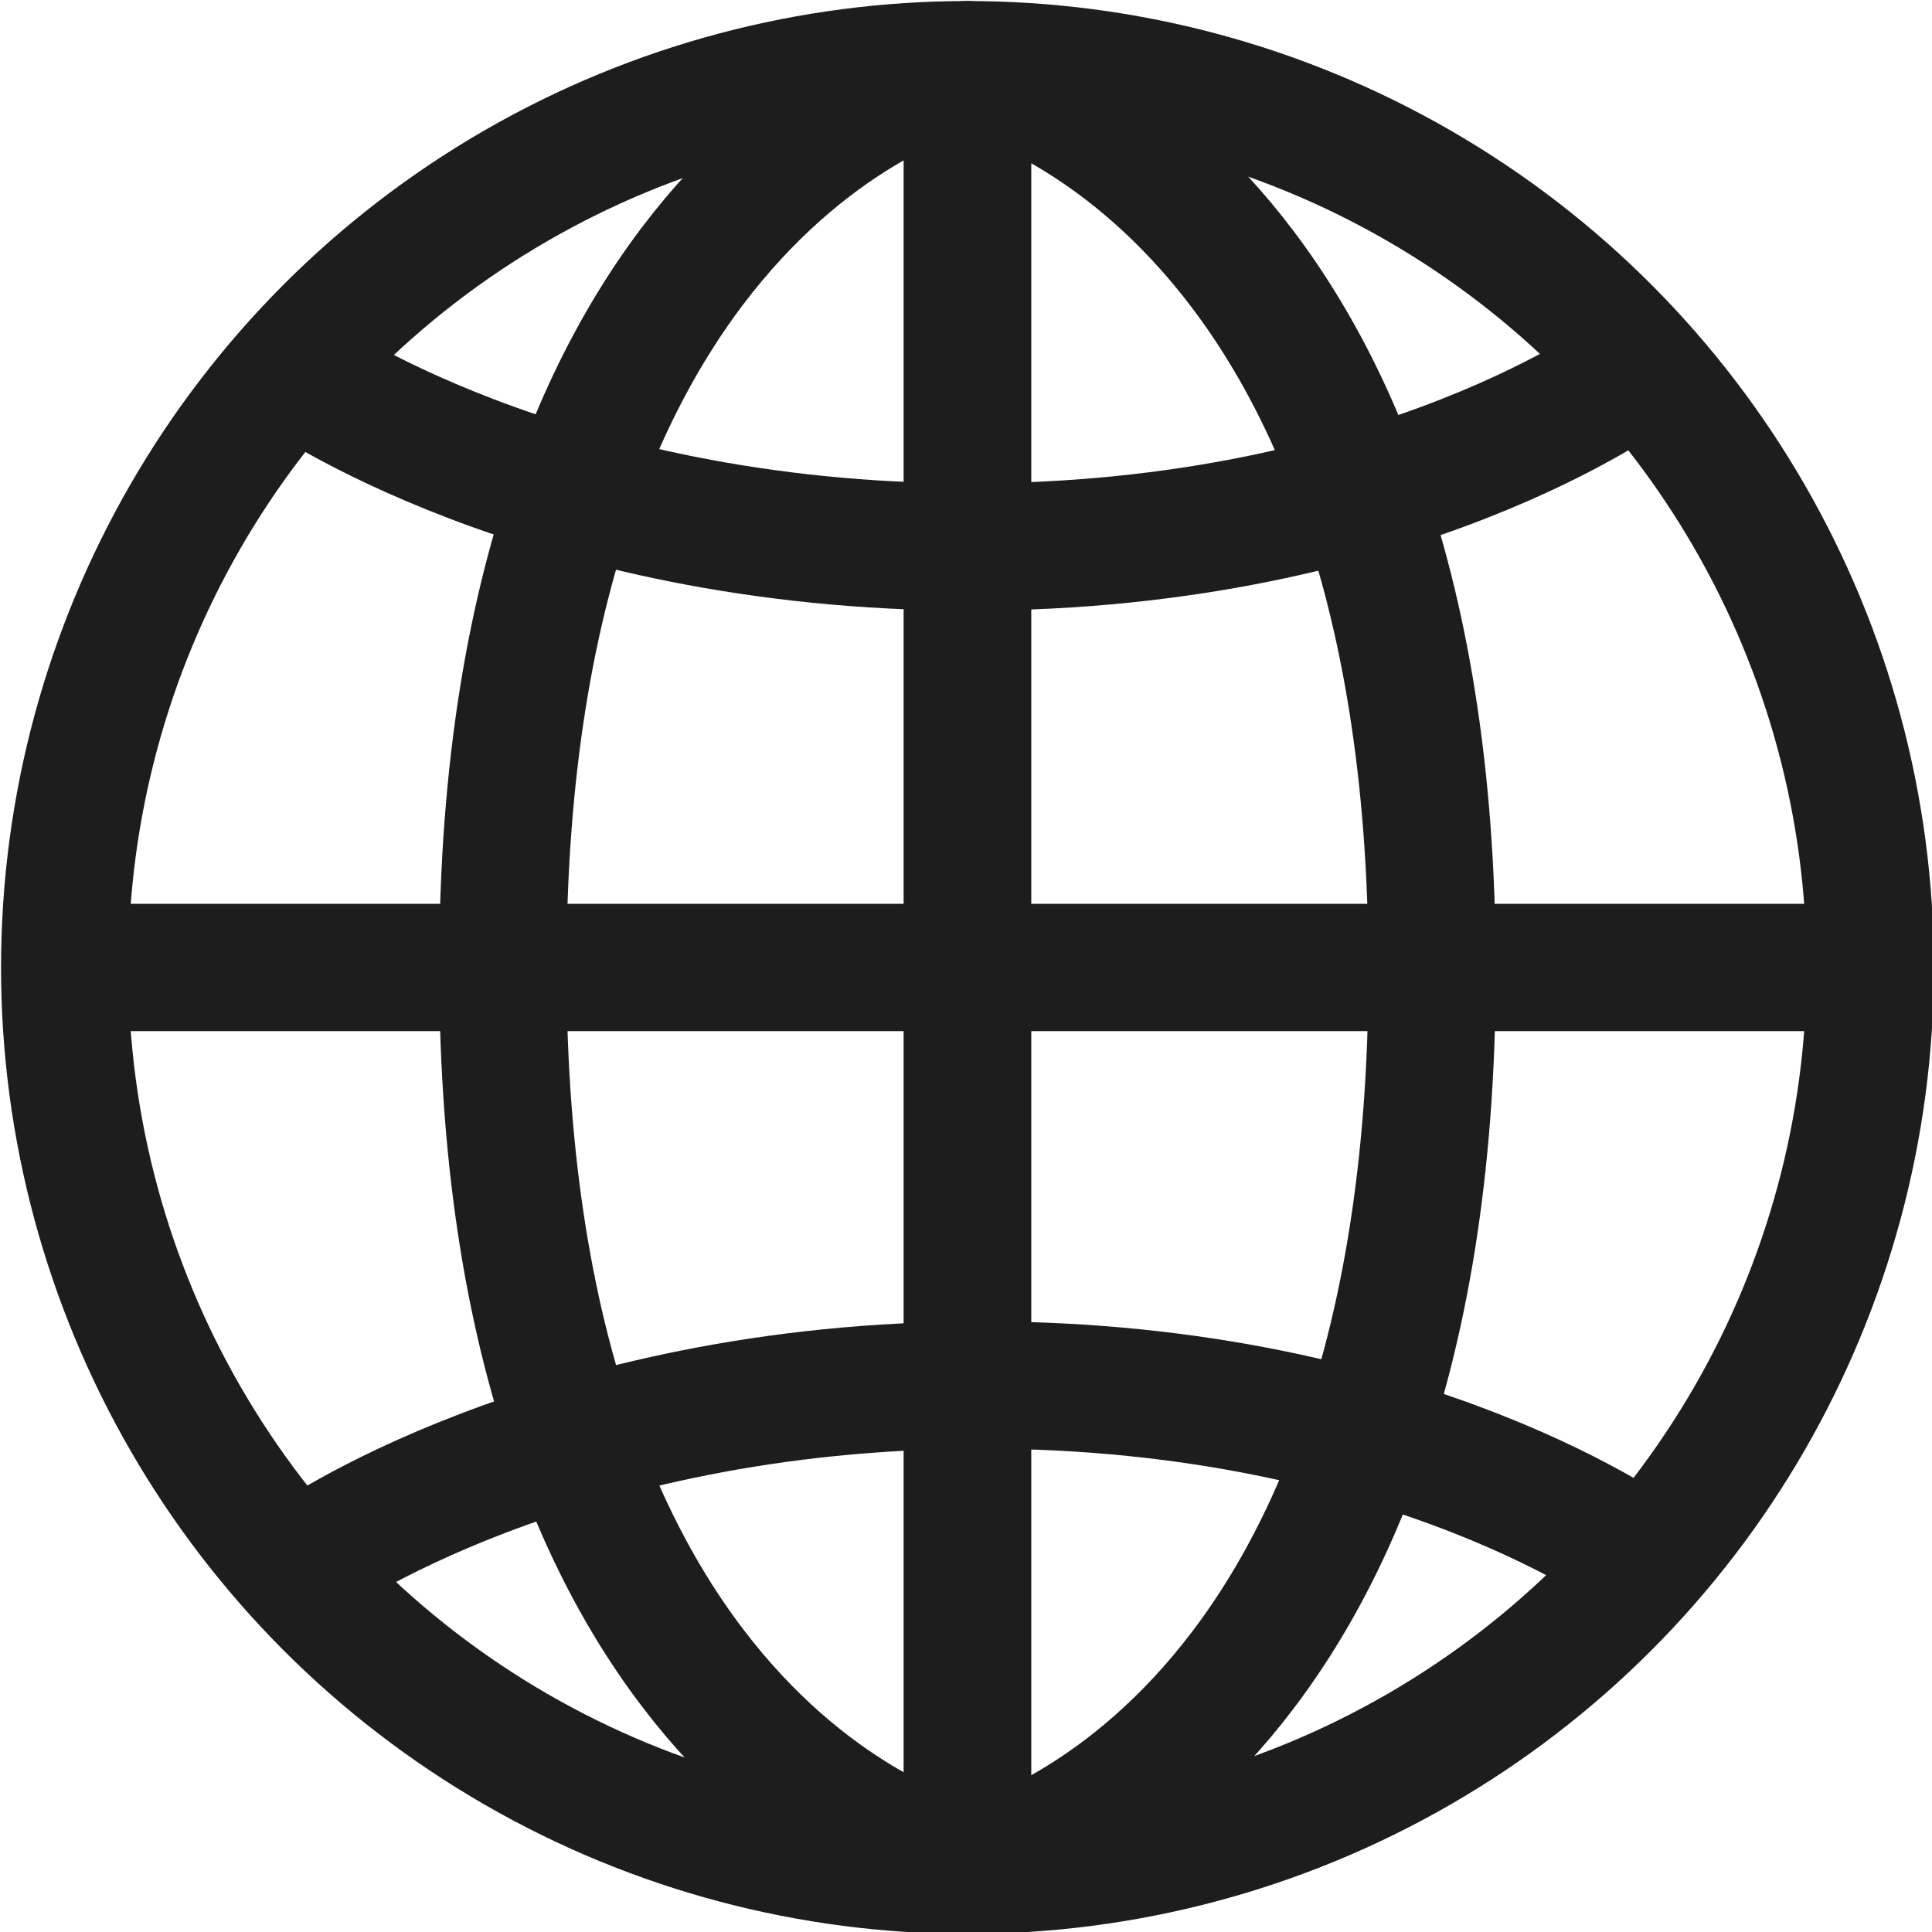
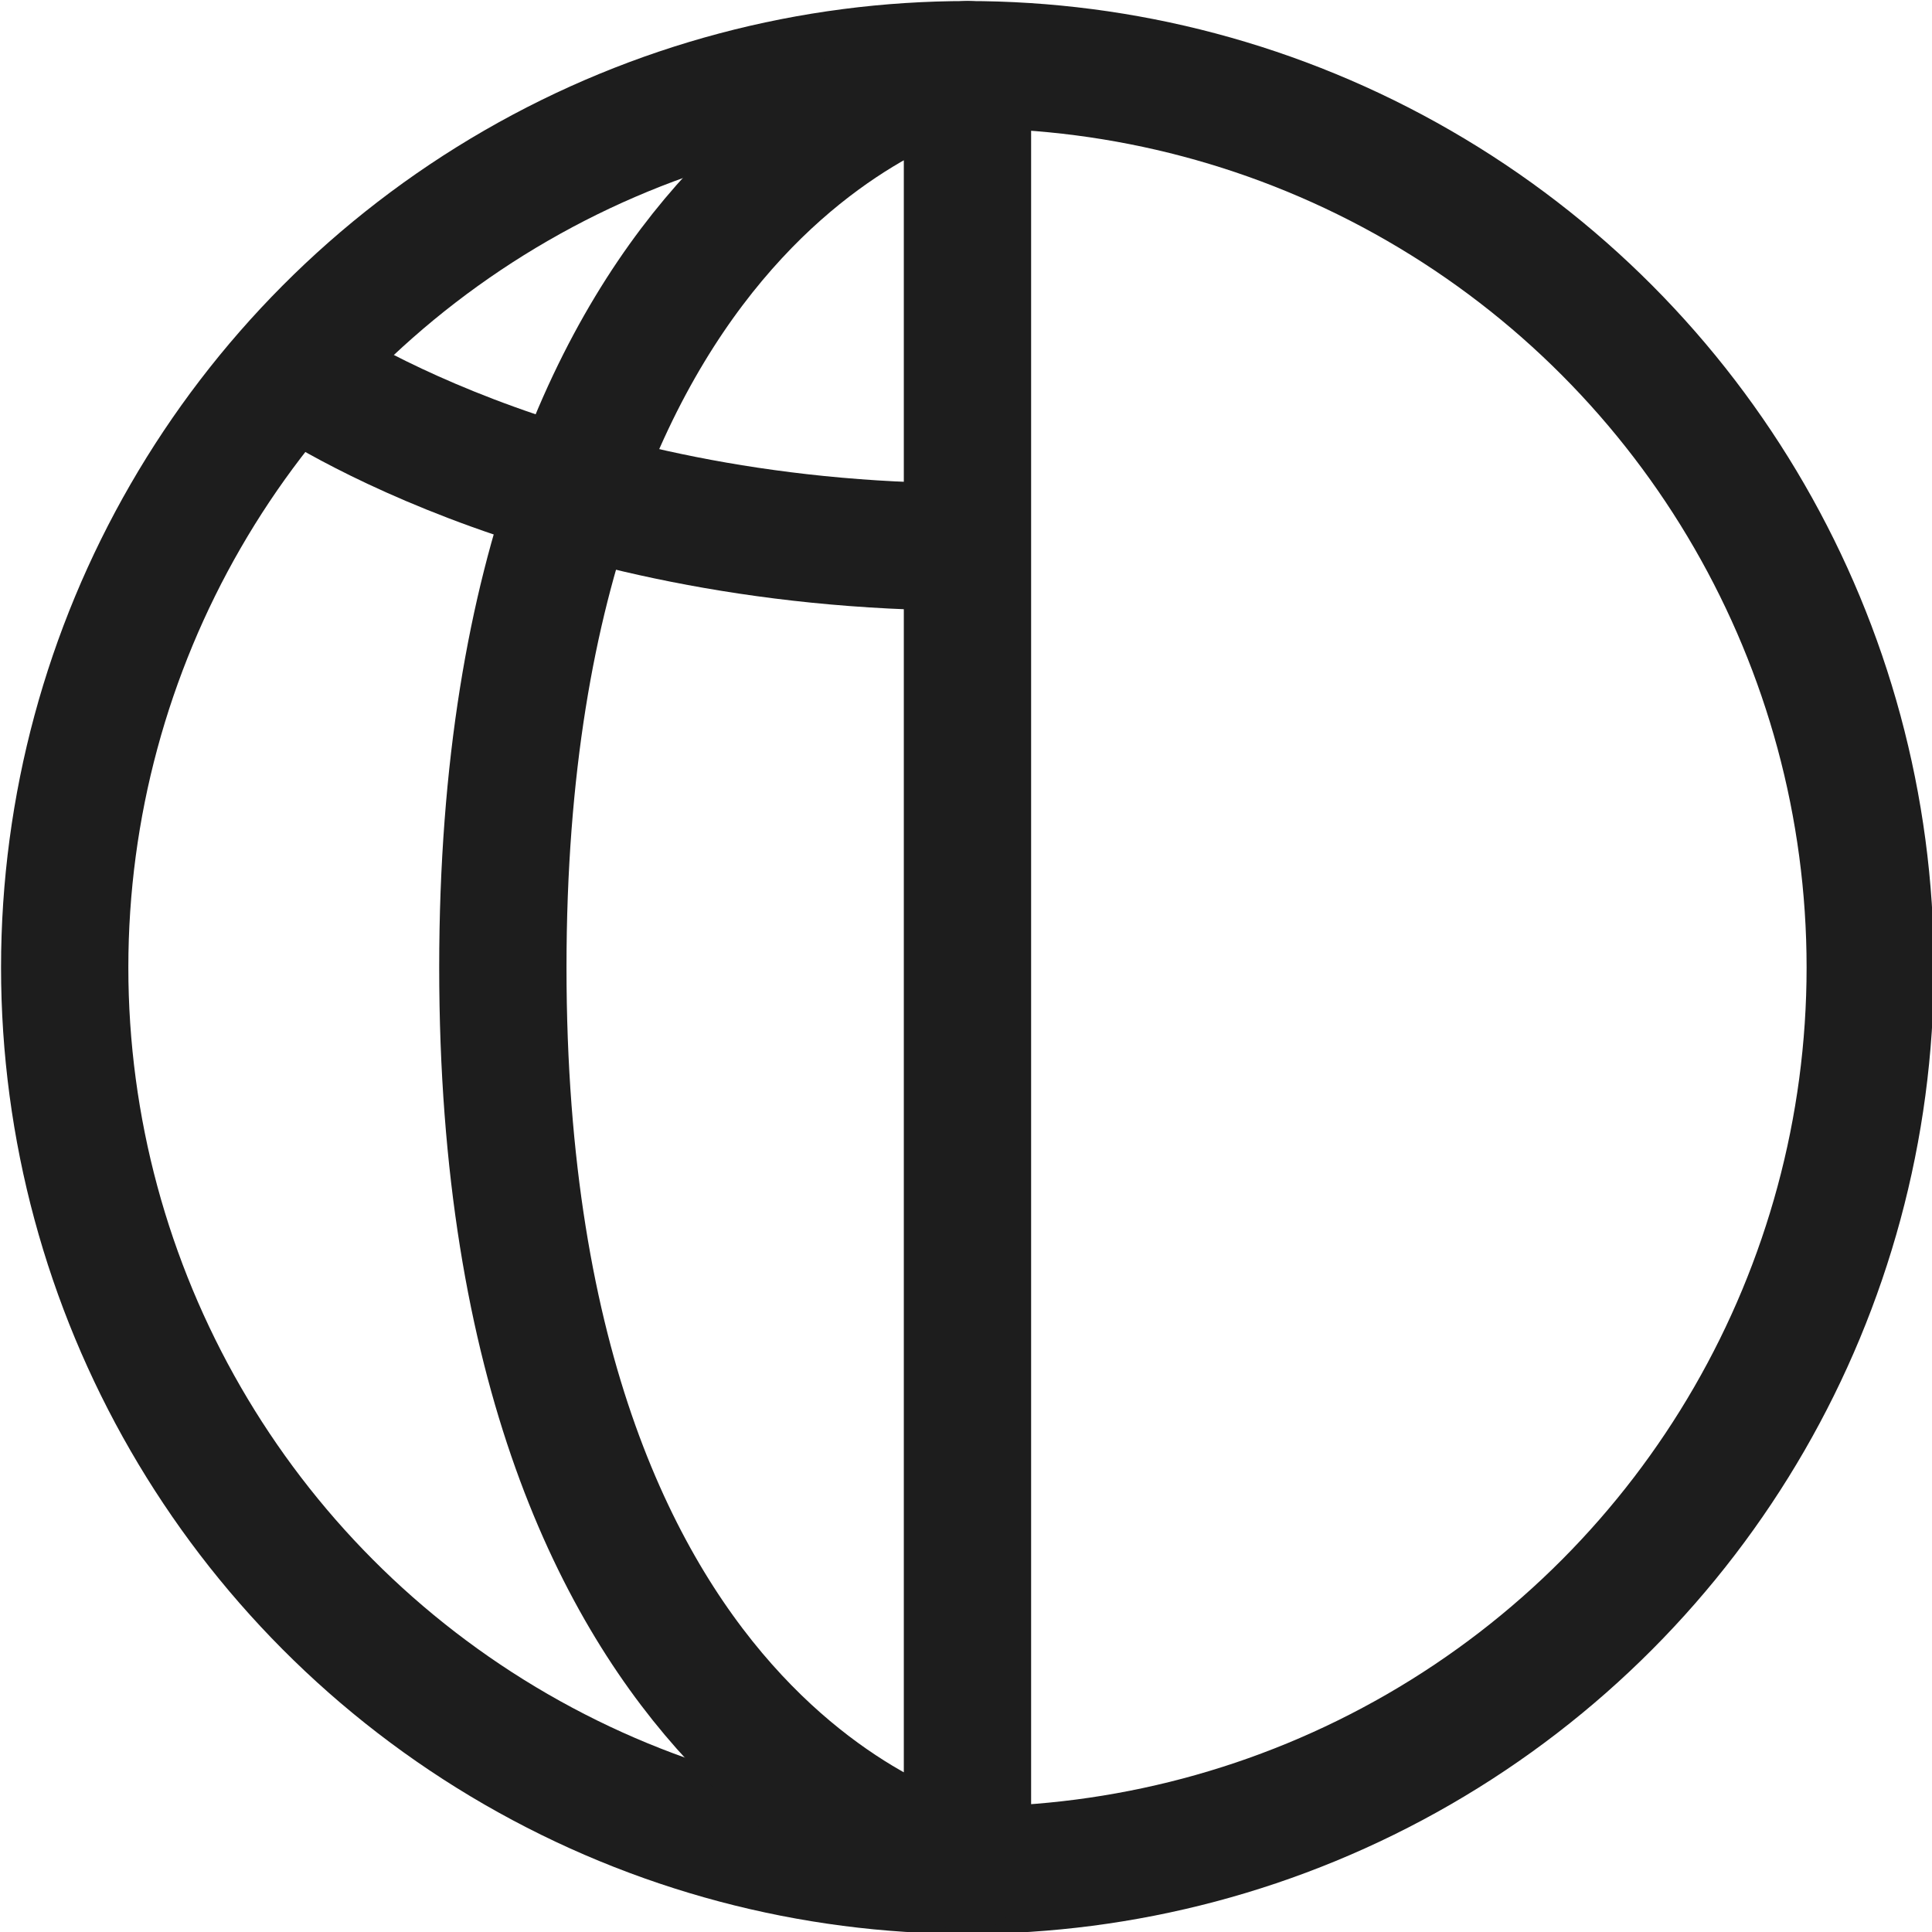
<svg xmlns="http://www.w3.org/2000/svg" version="1.1" id="Calque_1" x="0px" y="0px" viewBox="0 0 65.7 65.7" style="enable-background:new 0 0 65.7 65.7;" xml:space="preserve">
  <style type="text/css">
	.st0{fill:none;stroke:#1D1D1D;stroke-width:4.329;stroke-linejoin:round;stroke-miterlimit:10;}
</style>
  <g>
    <circle class="st0" cx="32.9" cy="32.9" r="30.7" />
    <path class="st0" d="M32.9,63.5V2.2c0,0-15.8,3.4-15.8,30.7S32.9,63.5,32.9,63.5z" />
-     <line class="st0" x1="2.3" y1="32.9" x2="63.6" y2="32.9" />
-     <path class="st0" d="M10,12.6c0,0,8.4,6,23,6s22.6-6,22.6-6" />
-     <path class="st0" d="M32.9,63.6V2.3c0,0,15.8,3.4,15.8,30.7S32.9,63.6,32.9,63.6z" />
-     <path class="st0" d="M10.4,53.1c0,0,8.4-6,23-6s22.6,6,22.6,6" />
+     <path class="st0" d="M10,12.6c0,0,8.4,6,23,6" />
  </g>
</svg>